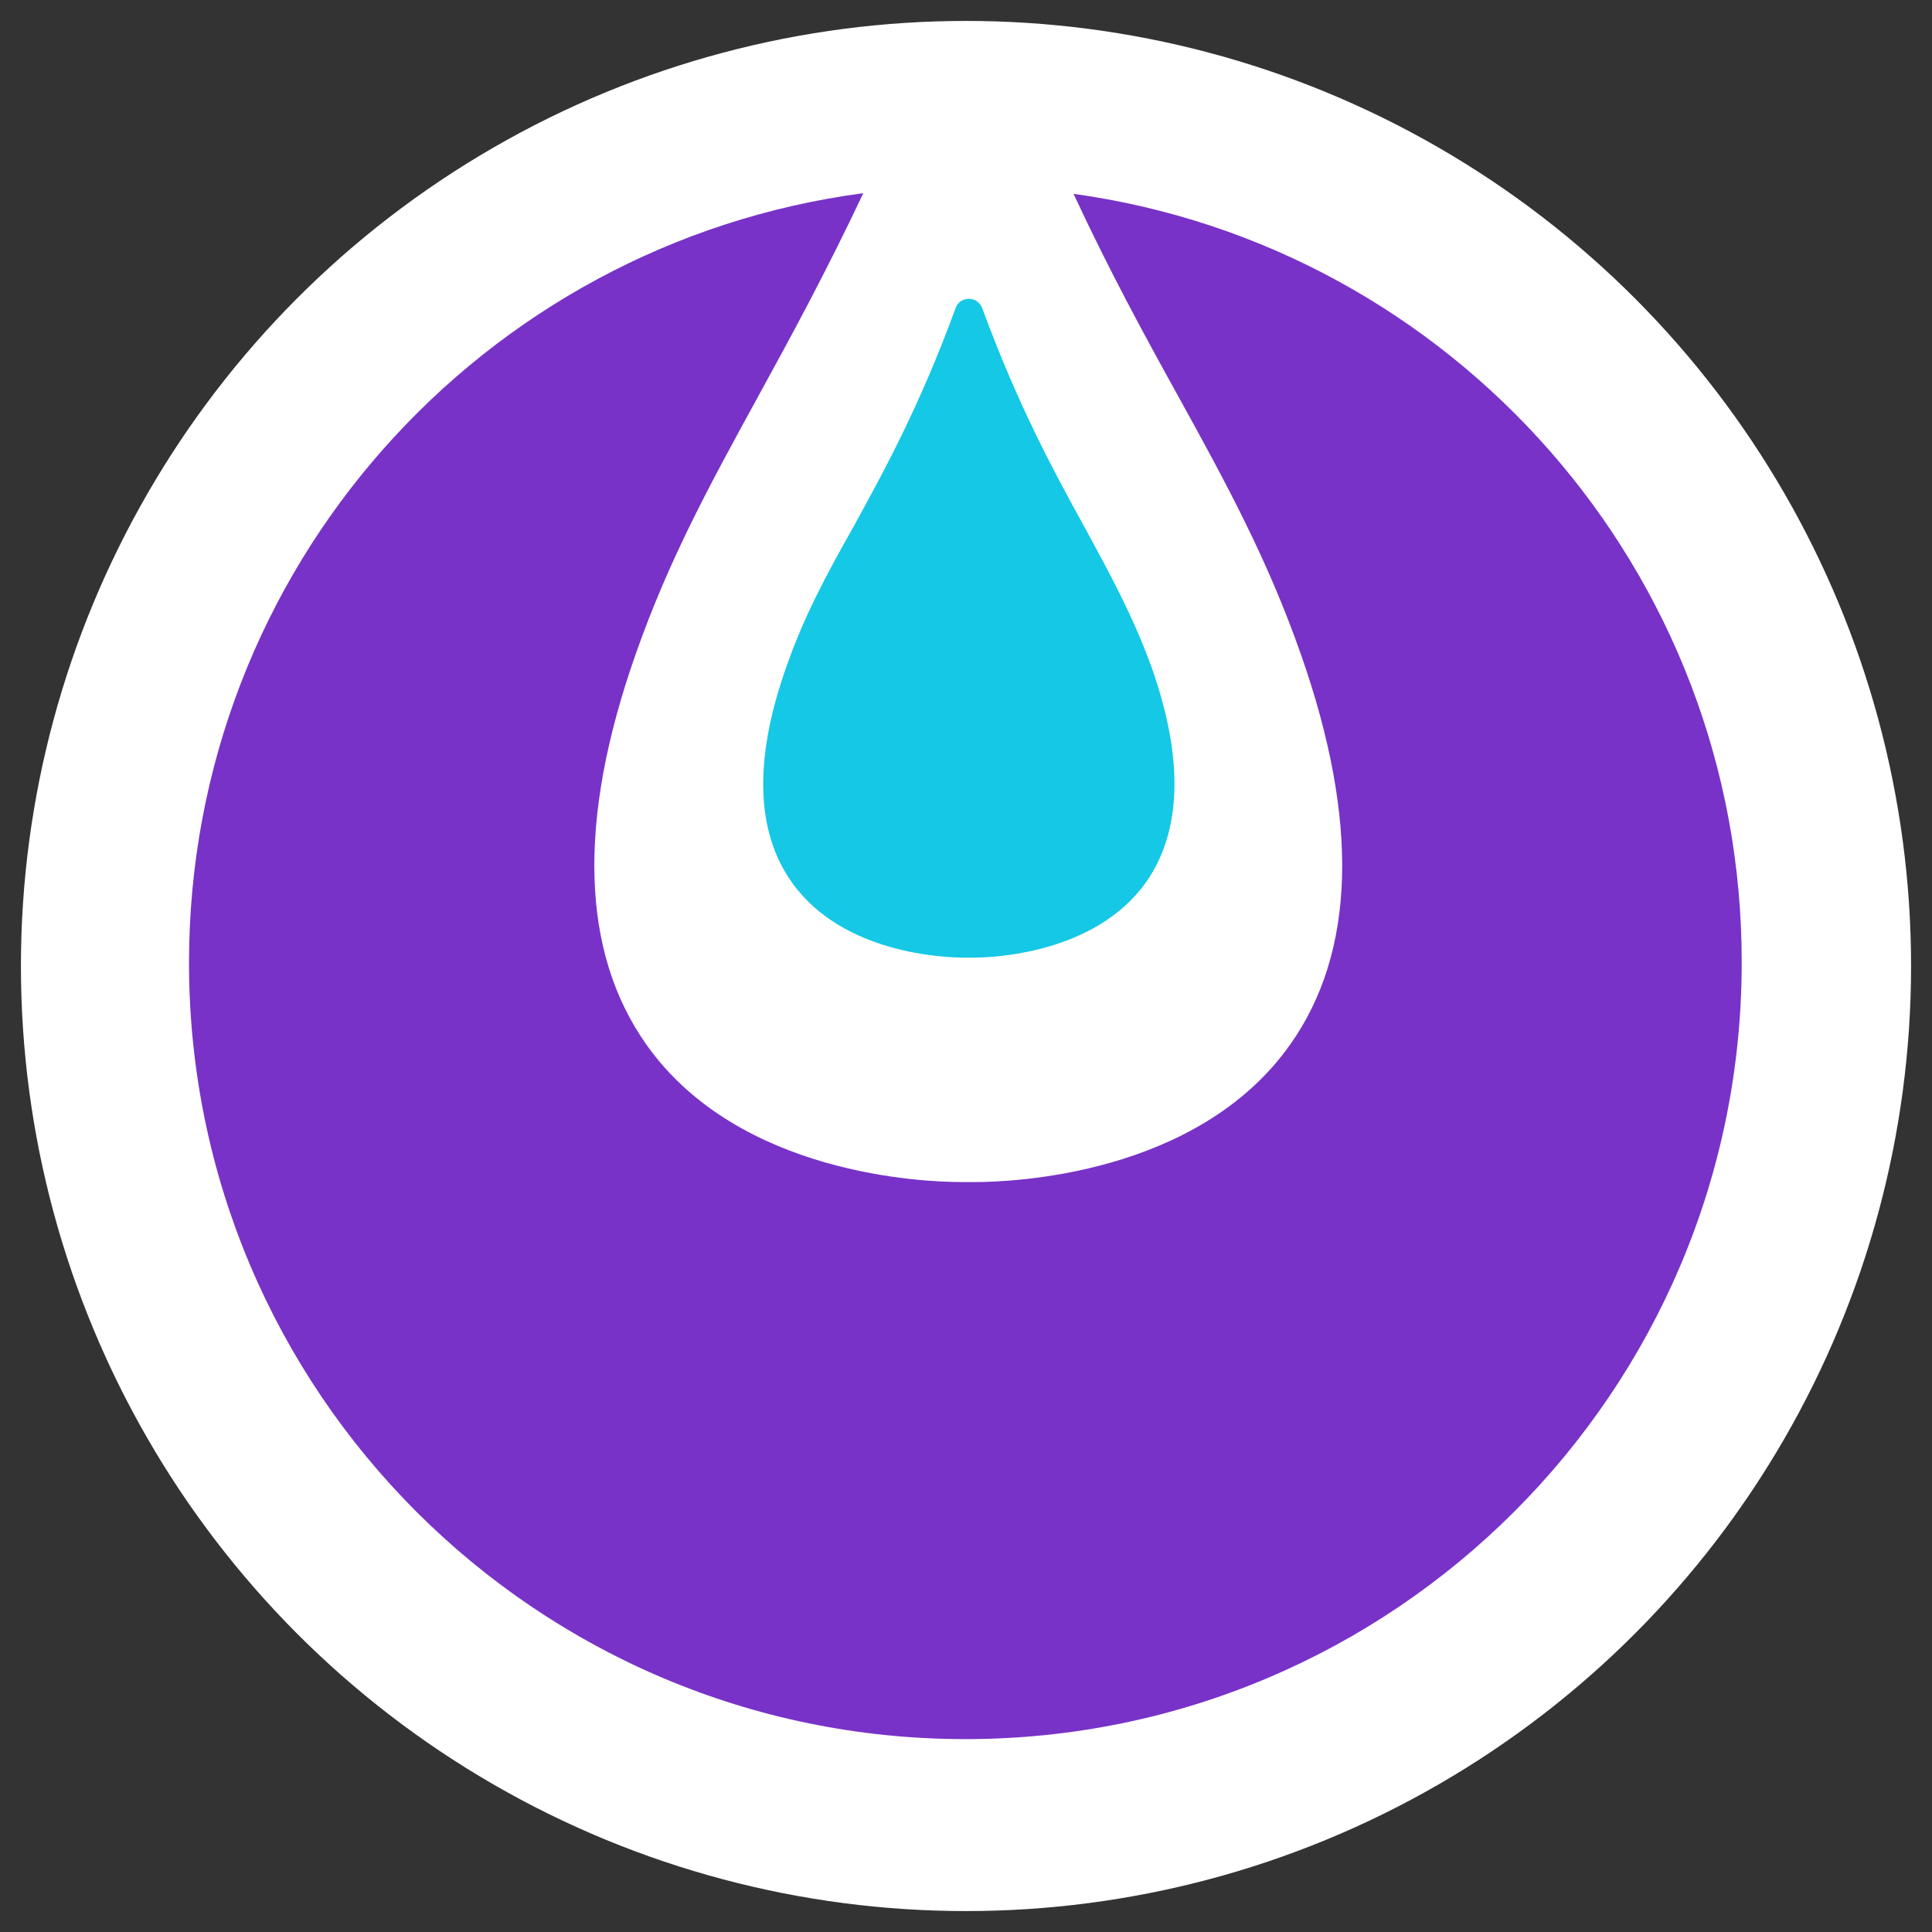
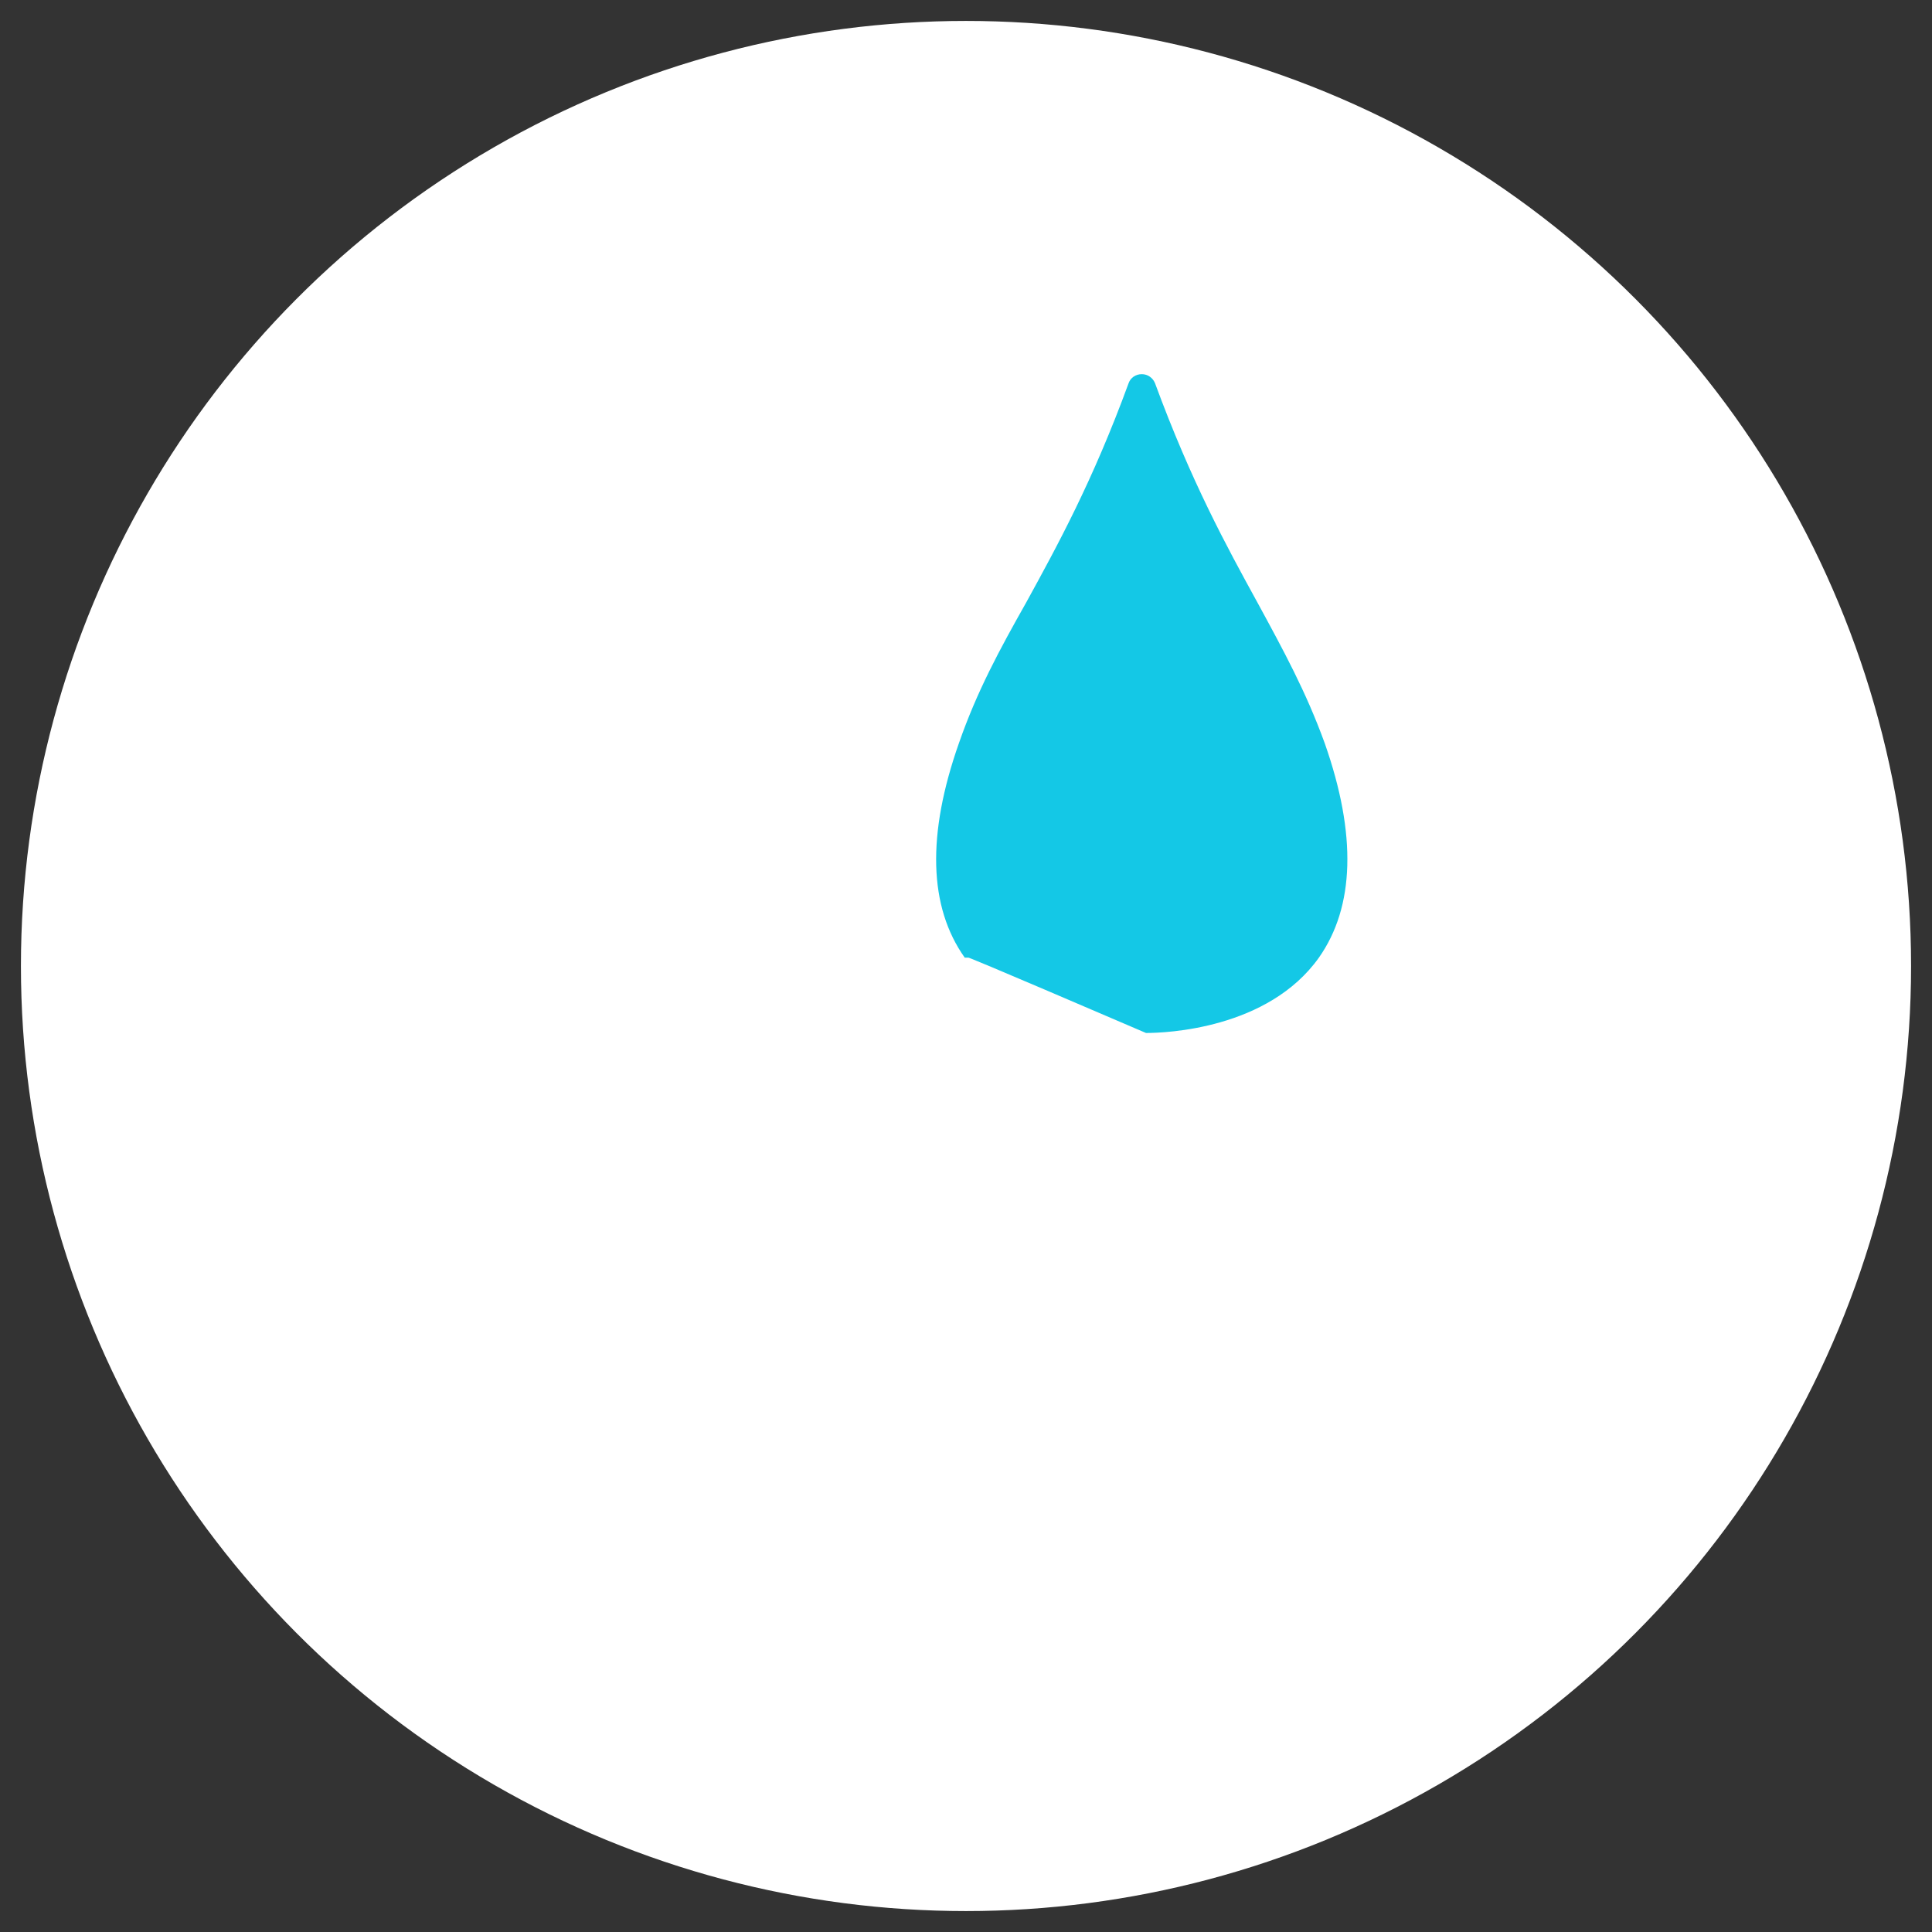
<svg xmlns="http://www.w3.org/2000/svg" version="1.1" id="Layer_1" x="0px" y="0px" viewBox="0 0 600 600" style="enable-background:new 0 0 600 600;" xml:space="preserve">
  <rect x="0" y="0" width="600" height="600" fill="#333333" stroke="none" />
  <style type="text/css">
	.st0{fill:#FFFFFF;}
	.st1{fill:#7832C8;}
	.st2{fill:#14C8E6;}
</style>
  <circle class="st0" cx="300" cy="300" r="293.5" />
  <g>
-     <path class="st1" d="M333.4,60.2c11.4,24.5,22.4,44.6,32.7,63.2c14.9,27,27.6,50.4,37.9,79.8c18.2,51.8,17,92.6-3.4,121.3   c-28.8,40.6-86.6,42.6-97.9,42.6c-0.9,0-1.7,0-2,0s-1,0-2,0c-11.3,0-69.1-2-97.9-42.6c-20.4-28.8-21.6-69.6-3.4-121.3   c10.3-29.4,23.1-52.8,37.9-79.8c10.2-18.6,21.2-38.8,32.8-63.4C149.9,75.6,58.7,176.5,58.7,299c0,133.2,108,241.1,241.1,241.1   s241.1-108,241.1-241.1C541.1,177.1,450.8,76.4,333.4,60.2z" />
-     <path class="st2" d="M300.7,297.4c-0.2,0-0.6,0-1.1,0c-6.2,0-37.9-1.1-53.7-23.4c-11.2-15.8-11.8-38.2-1.8-66.6   c5.6-16.1,12.6-29,20.9-43.7c9.6-17.5,20.6-37.5,31.8-68.1c0.6-1.7,2.2-2.8,4.1-2.8c1.8,0,3.4,1.1,4.1,2.8   c11.3,30.7,22.2,50.6,31.8,68.1c8.1,14.9,15.1,27.7,20.9,43.7c10,28.4,9.3,50.8-1.8,66.6c-15.8,22.2-47.5,23.4-53.7,23.4   C301.4,297.4,300.9,297.4,300.7,297.4" />
+     <path class="st2" d="M300.7,297.4c-0.2,0-0.6,0-1.1,0c-11.2-15.8-11.8-38.2-1.8-66.6   c5.6-16.1,12.6-29,20.9-43.7c9.6-17.5,20.6-37.5,31.8-68.1c0.6-1.7,2.2-2.8,4.1-2.8c1.8,0,3.4,1.1,4.1,2.8   c11.3,30.7,22.2,50.6,31.8,68.1c8.1,14.9,15.1,27.7,20.9,43.7c10,28.4,9.3,50.8-1.8,66.6c-15.8,22.2-47.5,23.4-53.7,23.4   C301.4,297.4,300.9,297.4,300.7,297.4" />
  </g>
</svg>